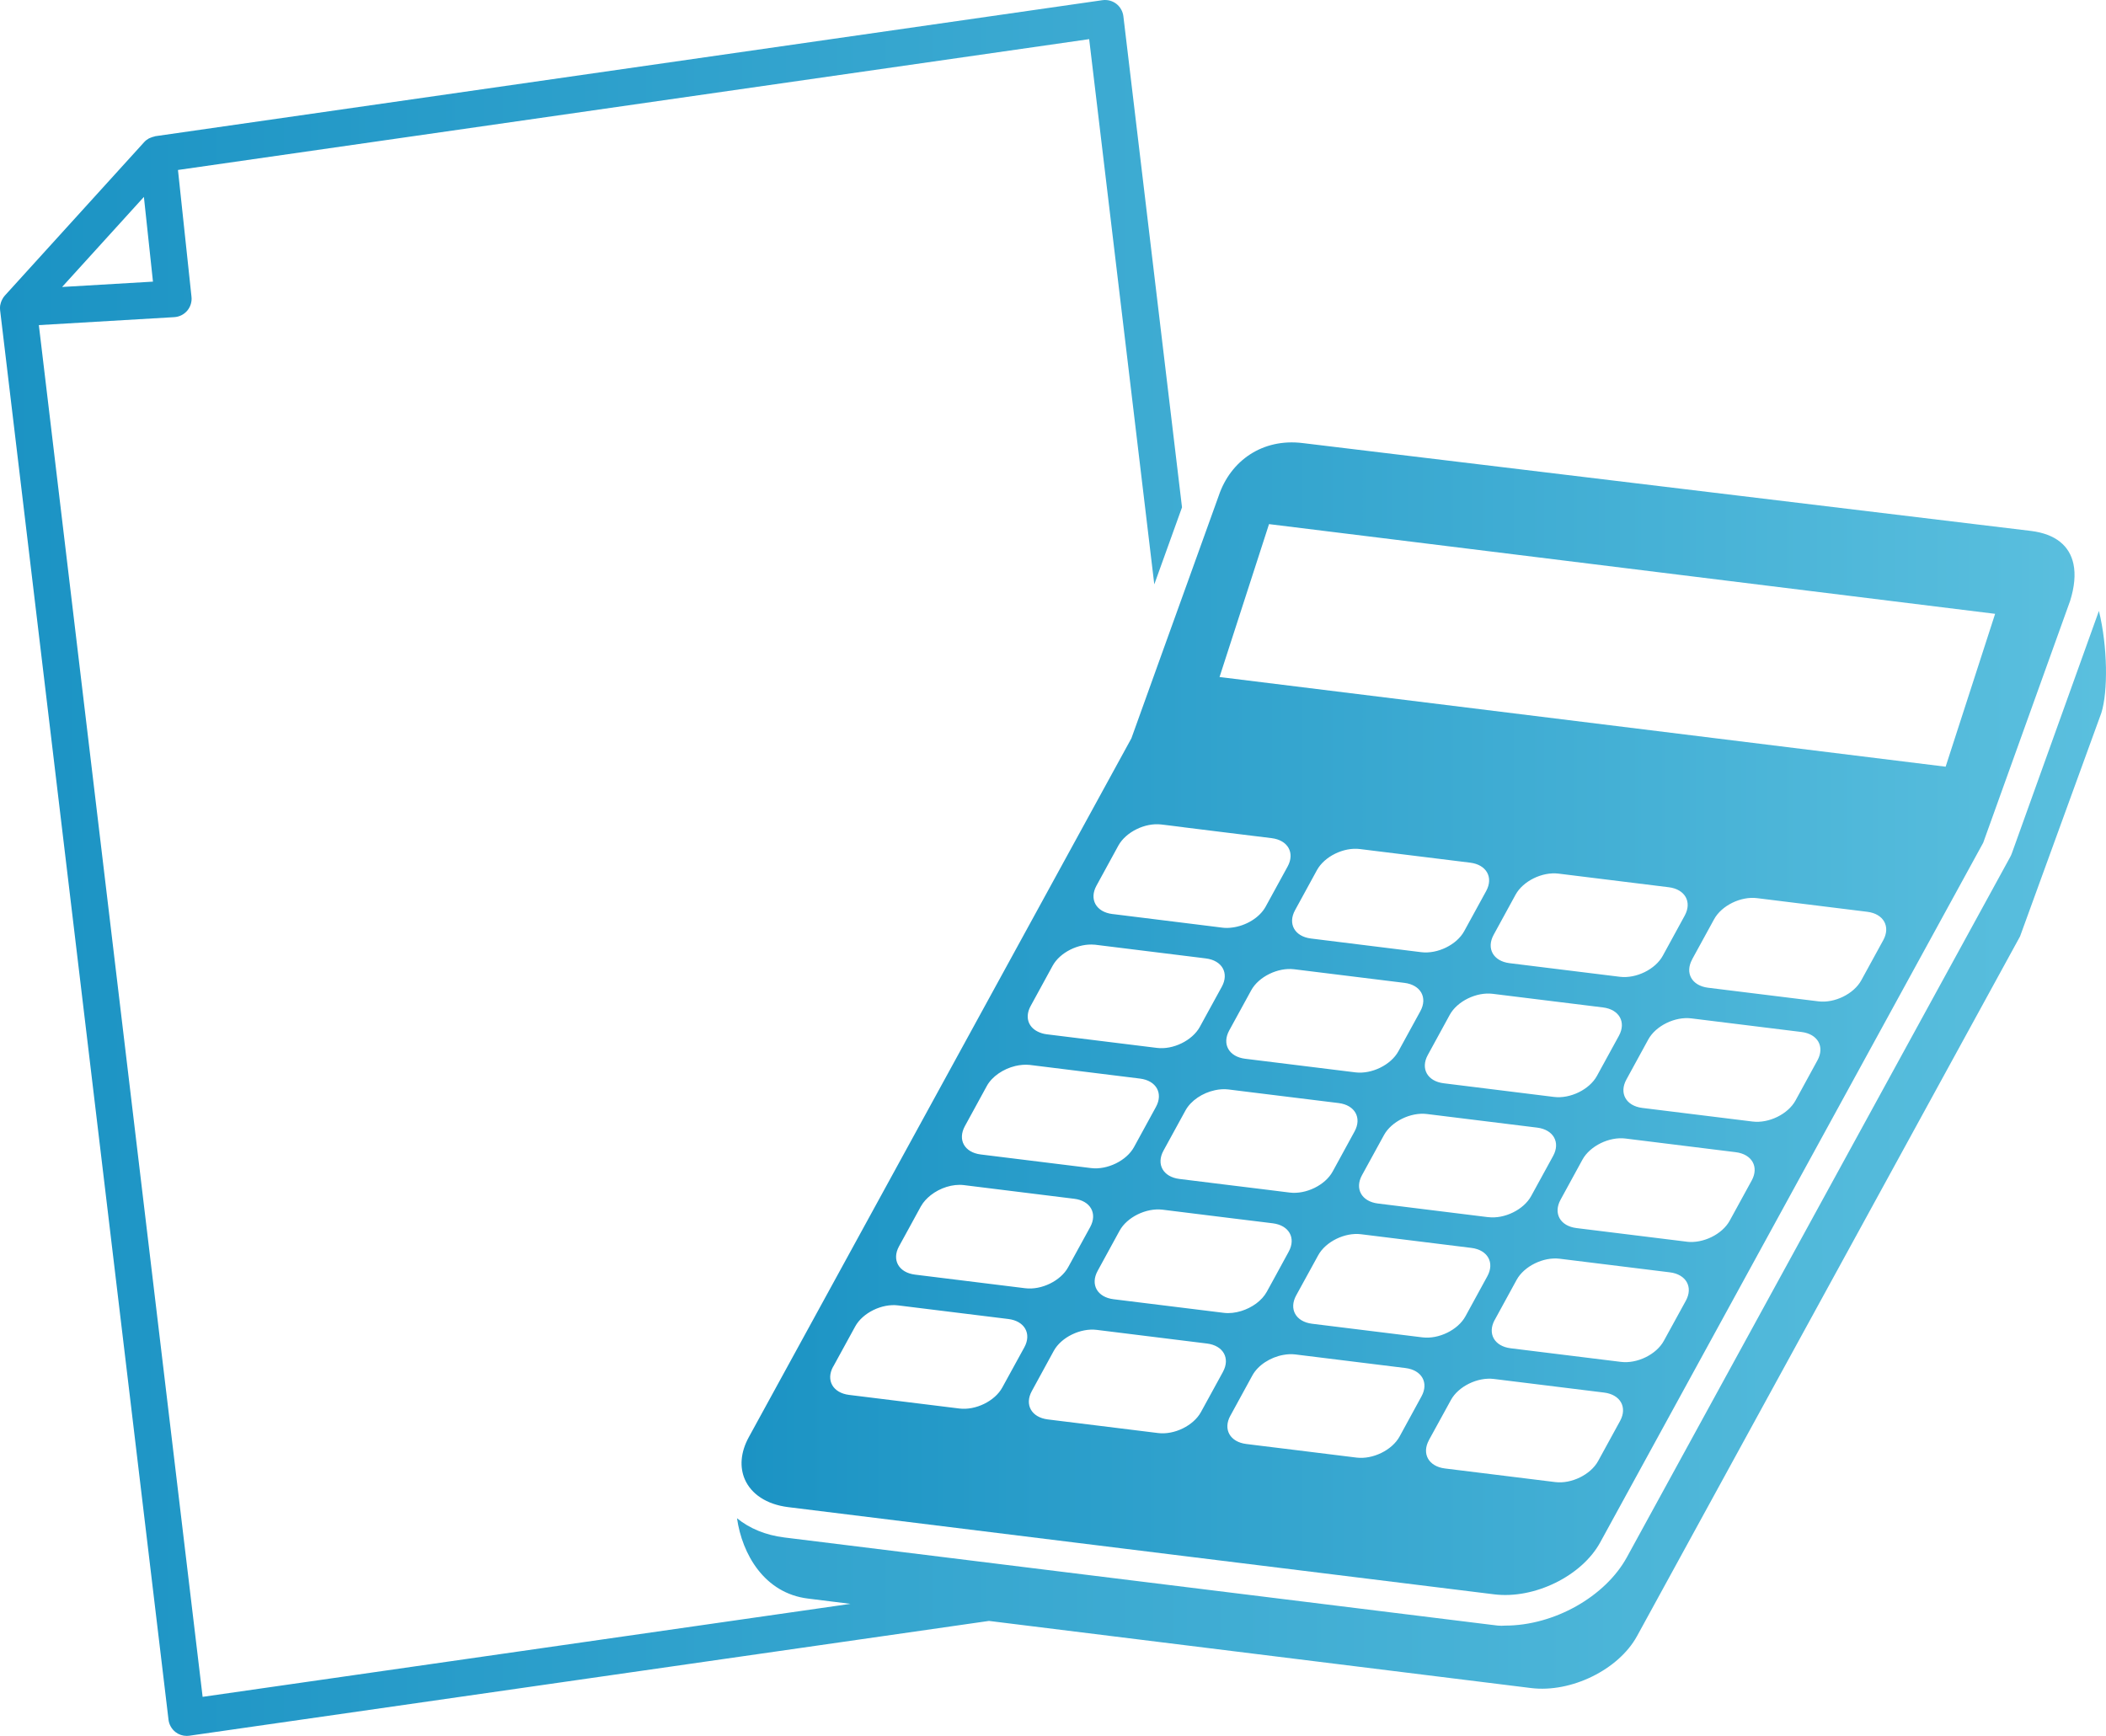
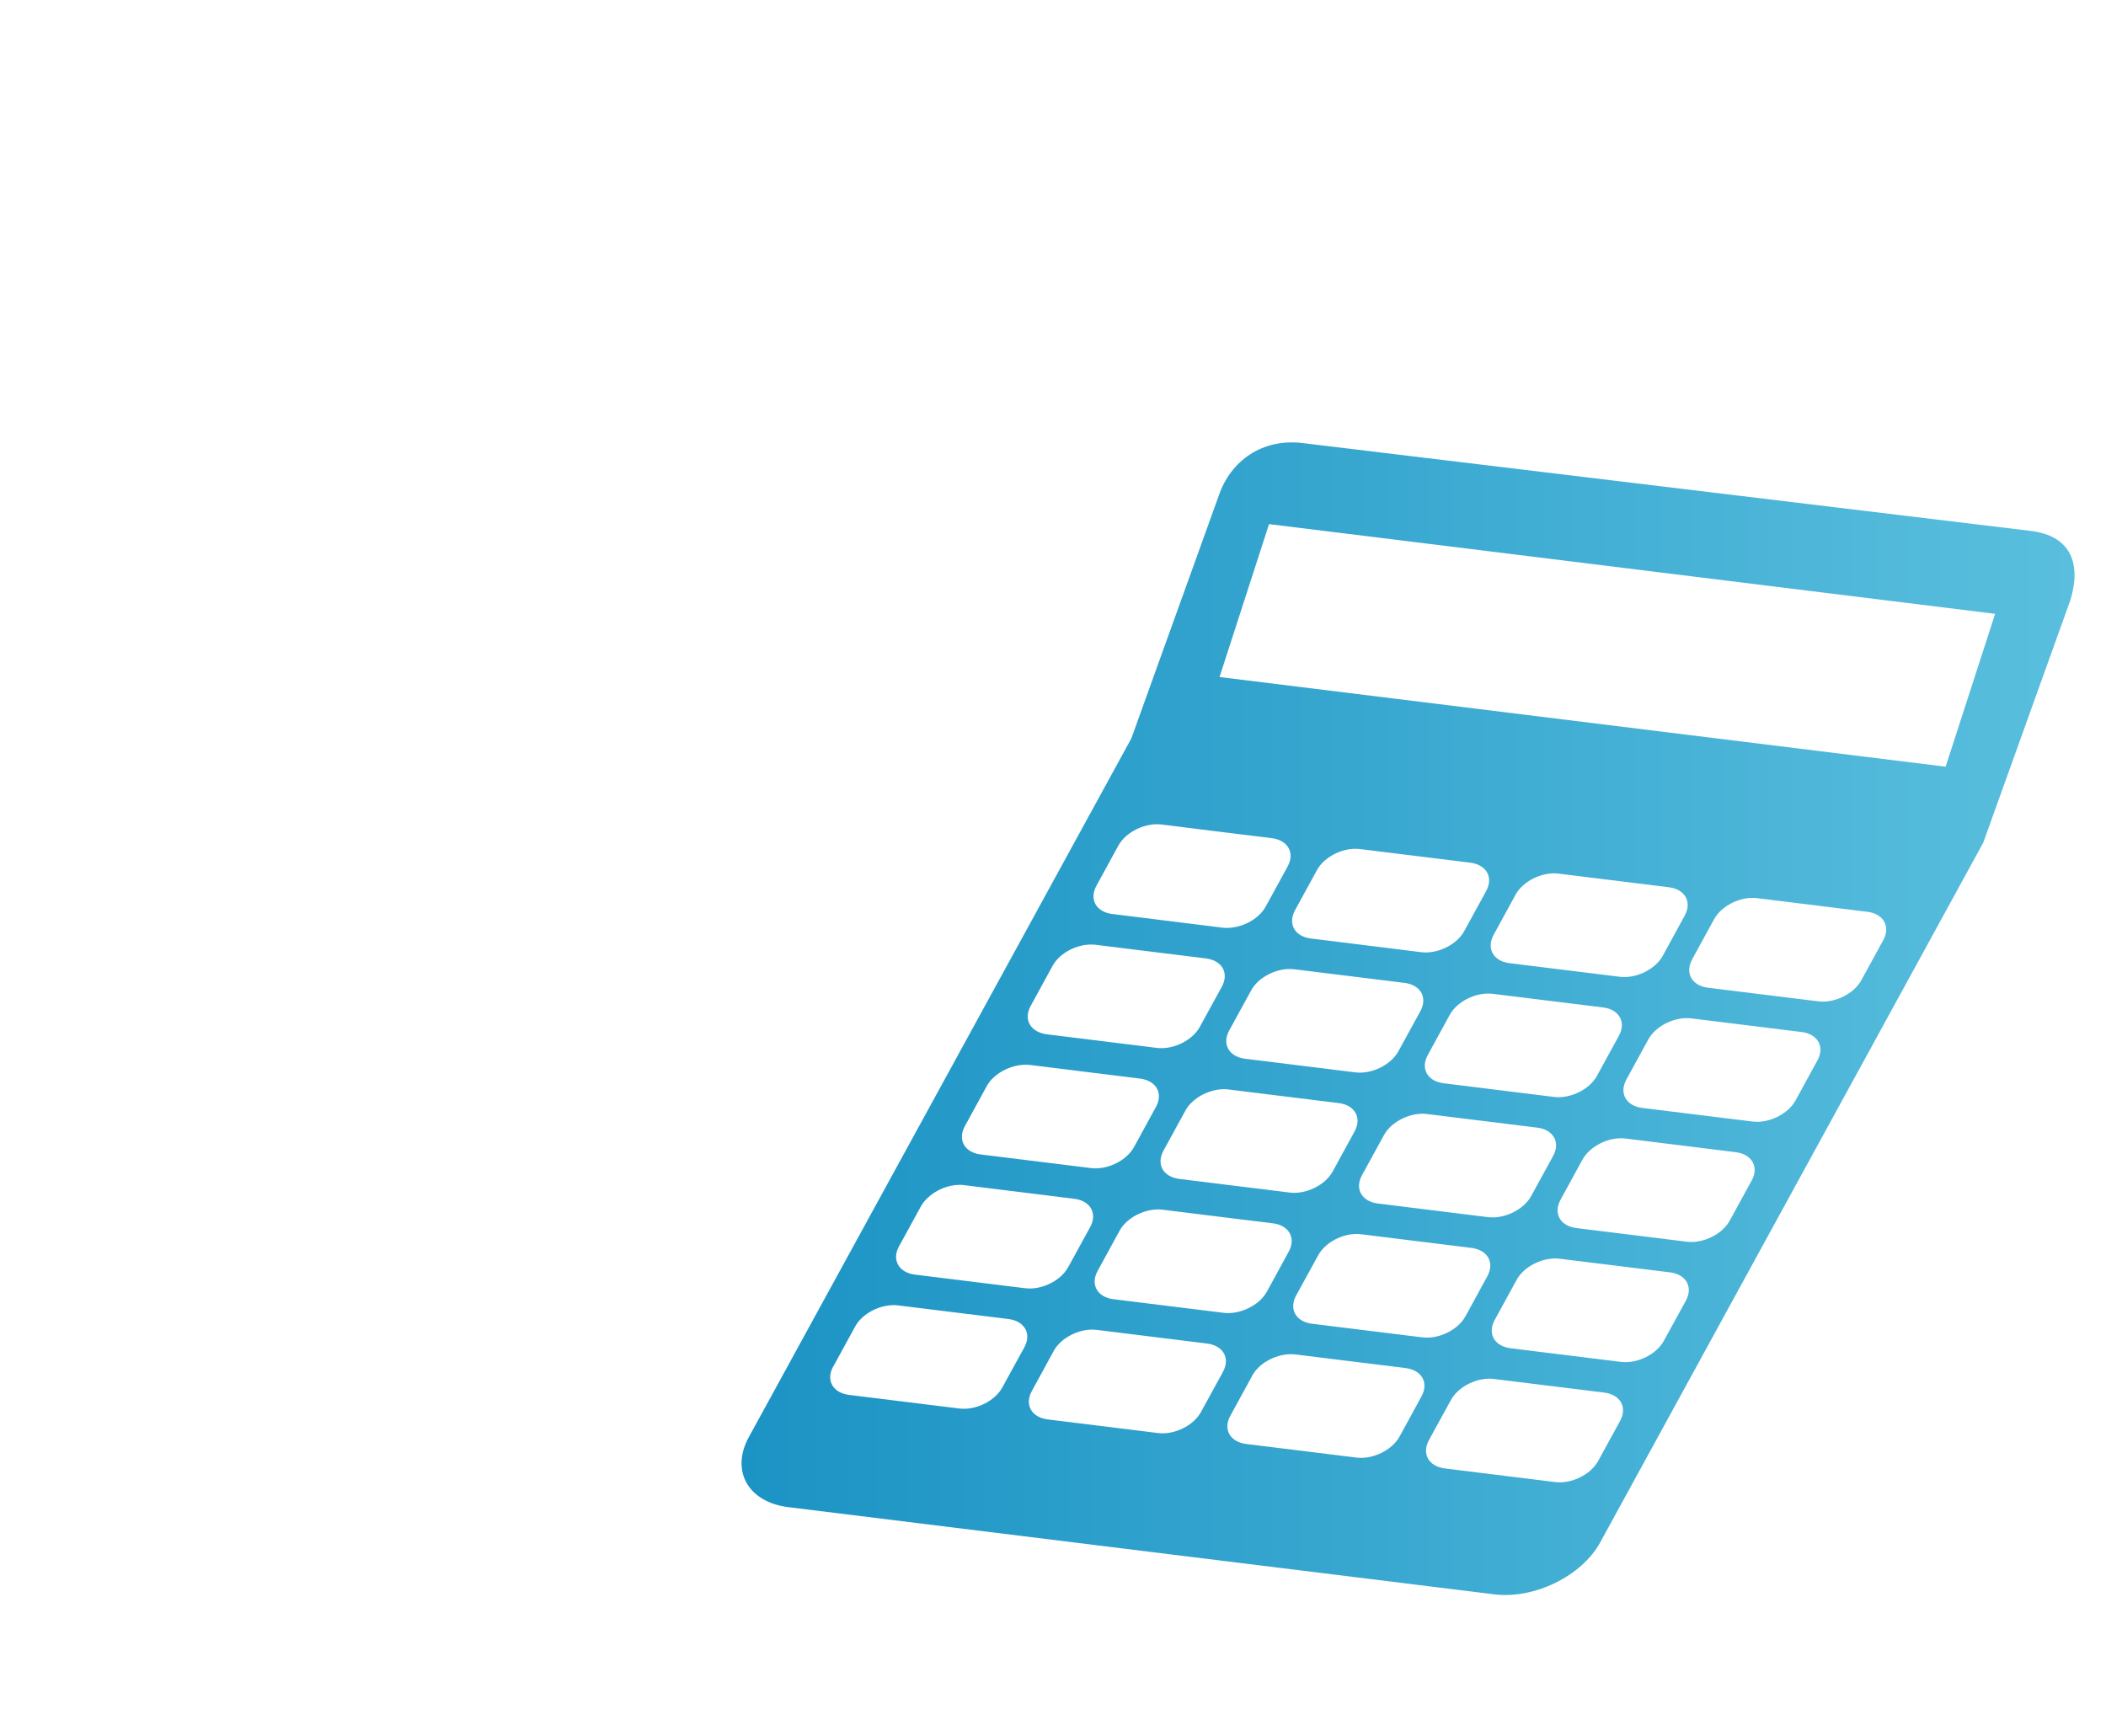
<svg xmlns="http://www.w3.org/2000/svg" xmlns:xlink="http://www.w3.org/1999/xlink" id="_レイヤー_2" width="169.66mm" height="139.86mm" viewBox="0 0 480.92 396.45">
  <defs>
    <linearGradient id="_名称未設定グラデーション_15" x1="0" y1="198.23" x2="480.92" y2="198.23" gradientUnits="userSpaceOnUse">
      <stop offset="0" stop-color="#1b93c4" />
      <stop offset="1" stop-color="#5abfde" />
    </linearGradient>
    <linearGradient id="_名称未設定グラデーション_15-2" x1="169.33" y1="232.65" x2="473.73" y2="232.65" xlink:href="#_名称未設定グラデーション_15" />
  </defs>
  <g id="_レイヤー_1-2">
-     <path d="m479.3,139.53l-19.86,55.3c-.12.34-.27.68-.45.99l-87.46,159.79c-4.95,9.06-16.66,15.65-27.82,15.65-1.16.12-2.28-.07-3.38-.21l-64.74-8-31.67-3.91-64.82-8.01c-4.25-.52-7.95-2.06-10.8-4.39,1.16,8.16,6.23,17.15,16.25,18.35l9.65,1.2-147.93,21.24L8.87,74.25l30.93-1.82c1.15-.07,2.21-.6,2.96-1.48.73-.87,1.09-2.01.97-3.15l-3.09-28.98L248.72,8.94l14.87,124.52,6.33-17.59-13.39-112.17c-.14-1.12-.72-2.14-1.61-2.83-.9-.69-2.03-.98-3.15-.83L35.44,31.11c-.07,0-.12.05-.19.07-.31.06-.61.16-.9.29-.12.05-.25.09-.36.15-.4.22-.75.49-1.06.83L1.09,67.52c-.26.28-.45.6-.61.92-.06.1-.1.19-.14.29-.11.26-.19.54-.25.81-.01.09-.04.17-.06.26-.04.34-.05.68-.01,1.02l38.46,321.93c.13,1.12.72,2.14,1.6,2.83.74.57,1.63.87,2.56.87.19,0,.4-.01.59-.04l182.61-26.22,123.78,15.33c9.15,1.13,20-4.18,24.21-11.87l87.46-159.79,18.57-51.05c1.52-4.81,1.46-15.1-.56-23.29ZM32.86,44.97l2.07,19.35-20.75,1.22,18.68-20.57Z" style="fill:url(#_名称未設定グラデーション_15);" />
    <path d="m258.36,168.62l-87.37,159.61c-1.92,3.51-2.1,6.9-.89,9.66,1.45,3.29,4.89,5.69,9.87,6.31l90.29,11.16,27.4,3.38,43.55,5.38c9.17,1.13,20.01-4.18,24.21-11.87l87.46-159.78,19.85-55.25c.99-3.16,1.27-6.03.75-8.45-.87-4.05-3.99-6.82-9.73-7.52l-166.27-20.06c-9.17-1.13-16.46,4-19.17,12.01l-6.53,18.14-6.34,17.59-7.08,19.69Zm197.24-28.43l-11.3,34.91-164.83-20.36-.98-.12,11.3-34.92,25.86,3.19,139.95,17.3Zm-265.33,171.92l5.02-9.17c1.7-3.12,6.1-5.27,9.8-4.81l25.19,3.11c3.71.46,5.34,3.36,3.63,6.47l-5.03,9.17c-1.7,3.11-6.09,5.26-9.8,4.8l-25.19-3.11c-3.7-.46-5.34-3.35-3.64-6.46Zm59.91-96.34l23.61,2.92,1.58.2c3.72.46,5.34,3.35,3.64,6.46l-3.64,6.64-1.38,2.53c-1.71,3.11-6.1,5.27-9.81,4.8l-25.19-3.11c-.78-.1-1.43-.32-2.02-.61-2.21-1.09-2.96-3.4-1.61-5.86l5.01-9.17c1.66-3.05,5.9-5.16,9.57-4.82.08,0,.16,0,.24.01Zm136.03,16.81l25.18,3.11c3.72.46,5.34,3.35,3.64,6.47l-5.01,9.17c-1.71,3.12-6.1,5.27-9.81,4.81l-25.19-3.11c-3.7-.46-5.33-3.36-3.63-6.47l5.01-9.17c1.71-3.12,6.09-5.26,9.81-4.81Zm.2-13.48l5.02-9.17c1.71-3.12,6.09-5.27,9.8-4.81l25.19,3.12c3.71.46,5.34,3.36,3.64,6.47l-5.02,9.17c-1.7,3.11-6.09,5.27-9.8,4.81l-25.19-3.11c-3.7-.46-5.34-3.35-3.63-6.47Zm-106.94,80.73l-25.19-3.11c-3.71-.46-5.34-3.35-3.63-6.47l5.01-9.17c1.7-3.11,6.09-5.26,9.81-4.81l15.41,1.91,8.56,1.05,1.21.15c3.72.46,5.34,3.36,3.64,6.47l-3.32,6.09-1.69,3.08c-1.12,2.04-3.38,3.64-5.85,4.4-1.31.4-2.68.57-3.96.41Zm-.2,13.48l-5.02,9.17c-1.7,3.11-6.09,5.27-9.81,4.8l-25.18-3.11c-3.72-.47-5.34-3.36-3.64-6.47l5.01-9.18c1.7-3.11,6.1-5.26,9.81-4.8l25.19,3.12c3.71.46,5.34,3.35,3.64,6.46Zm-58.94-56.11l5.01-9.17c1.21-2.21,3.78-3.91,6.49-4.57,1.1-.26,2.24-.37,3.32-.25l25.18,3.12c3.72.46,5.34,3.36,3.64,6.47l-5.01,9.17c-1.7,3.11-6.1,5.26-9.81,4.8l-25.19-3.11c-1.87-.23-3.21-1.08-3.86-2.26-.64-1.17-.61-2.65.23-4.2Zm60.64,66.11l4.36-7.98.65-1.19c1.29-2.37,4.14-4.18,7.07-4.7.92-.17,1.85-.22,2.74-.11l25.18,3.11c3.72.47,5.34,3.36,3.64,6.46l-5.01,9.18c-1.71,3.11-6.1,5.26-9.81,4.81l-14.15-1.75-8.56-1.05-2.49-.31c-3.71-.46-5.34-3.35-3.63-6.46Zm43.85-17.88l-25.2-3.11c-3.71-.46-5.34-3.35-3.63-6.47l5.03-9.17c1.7-3.11,6.09-5.27,9.8-4.8l25.19,3.12c3.71.46,5.34,3.35,3.64,6.46l-5.01,9.17c-1.71,3.11-6.1,5.26-9.81,4.8Zm15.02-27.45l-25.19-3.12c-3.7-.46-5.34-3.35-3.63-6.47l5.02-9.16c1.71-3.12,6.1-5.26,9.8-4.81l25.19,3.11c3.7.46,5.34,3.35,3.64,6.46l-5.02,9.17c-1.71,3.12-6.1,5.27-9.81,4.81Zm1.49,23.47l5.01-9.17c1.71-3.11,6.11-5.26,9.81-4.81l25.19,3.11c3.7.46,5.34,3.35,3.64,6.47l-5.03,9.17c-1.7,3.12-6.09,5.27-9.8,4.81l-25.19-3.11c-3.71-.46-5.34-3.35-3.64-6.47Zm43.85-17.87l-25.18-3.11c-3.72-.46-5.34-3.35-3.64-6.47l5.01-9.17c1.71-3.11,6.11-5.27,9.81-4.81l25.19,3.12c3.71.46,5.35,3.36,3.64,6.47l-5.02,9.17c-1.71,3.12-6.09,5.26-9.81,4.81Zm-.46-74.48l-5.01,9.17c-1.7,3.12-6.1,5.27-9.81,4.81l-25.19-3.11c-3.71-.46-5.33-3.36-3.63-6.47l5.01-9.17c1.7-3.11,6.09-5.27,9.81-4.81l25.18,3.11c3.72.46,5.34,3.35,3.64,6.47Zm-43.85,17.87l25.19,3.11c3.7.46,5.34,3.36,3.63,6.47l-5.02,9.17c-1.71,3.11-6.09,5.26-9.81,4.8l-25.18-3.12c-3.72-.45-5.34-3.35-3.63-6.46l5.01-9.17c1.7-3.11,6.1-5.26,9.81-4.8Zm-1.49-23.48l-5.02,9.17c-1.7,3.11-6.09,5.26-9.81,4.8l-25.18-3.12c-3.72-.46-5.34-3.35-3.64-6.46l5.01-9.17c1.71-3.11,6.1-5.27,9.81-4.8l25.19,3.11c3.71.46,5.34,3.36,3.64,6.47Zm-43.86,17.87l25.19,3.11c3.71.46,5.34,3.35,3.64,6.46l-5.02,9.17c-1.71,3.12-6.1,5.26-9.8,4.81l-24.54-3.03-.65-.08c-3.71-.46-5.34-3.35-3.64-6.46l2.88-5.26,2.14-3.91c1.7-3.11,6.09-5.26,9.8-4.81Zm-15.02,27.45l5.4.67,19.79,2.44c3.71.46,5.34,3.36,3.64,6.47l-5.01,9.17c-1.7,3.11-6.1,5.26-9.81,4.8l-5.95-.74-8.56-1.05-10.68-1.32c-3.71-.46-5.34-3.35-3.63-6.47l5.02-9.17c1.24-2.27,3.91-4.02,6.71-4.62,1.04-.23,2.09-.3,3.09-.18Zm-70.18,26.66c.52-.94,1.31-1.78,2.22-2.51,2.11-1.66,5-2.62,7.59-2.3l25.19,3.12c3.7.46,5.33,3.35,3.63,6.46l-5.03,9.17c-1.7,3.11-6.09,5.26-9.8,4.8l-25.18-3.11c-3.72-.47-5.34-3.36-3.64-6.47l2.04-3.72,2.97-5.44Zm115.98,53.43l5.03-9.17c1.7-3.11,6.09-5.26,9.8-4.8l25.19,3.11c3.71.46,5.34,3.36,3.64,6.47l-5.02,9.17c-1.71,3.11-6.1,5.26-9.8,4.8l-25.19-3.11c-3.7-.46-5.34-3.35-3.64-6.47Zm-56.07-139.97l8.56,1.06,11.61,1.43c3.71.46,5.34,3.36,3.64,6.47l-5.02,9.17c-1.38,2.52-4.5,4.38-7.62,4.77-.74.1-1.47.13-2.18.04l-6.34-.79-18.4-2.28-.46-.05c-3.71-.46-5.34-3.36-3.64-6.47l5.01-9.17c1.72-3.11,6.1-5.26,9.81-4.81l2.09.25,2.94.37Z" style="fill:url(#_名称未設定グラデーション_15-2);" />
  </g>
</svg>